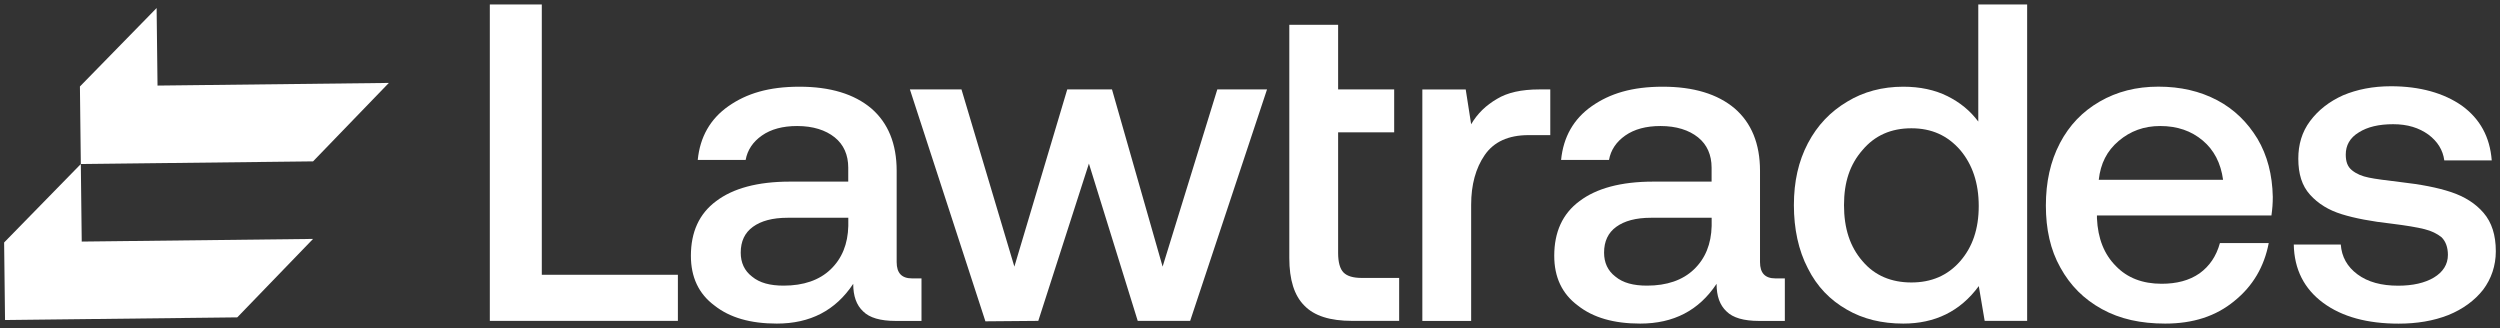
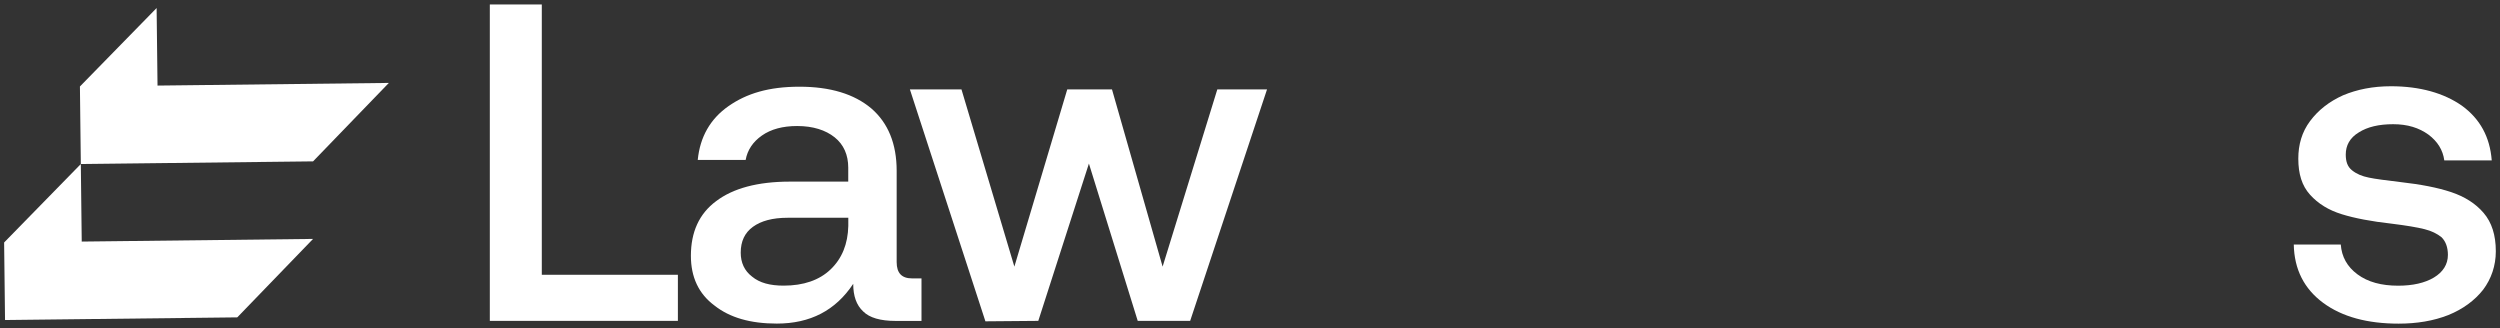
<svg xmlns="http://www.w3.org/2000/svg" width="442" height="58" viewBox="0 0 442 58" fill="none">
  <rect x="0" y="0" width="442" height="58" fill="#333333" stroke="none" />
  <g clip-path="url(#clip0_4004_566)">
    <path d="M27.85 15.13L27.69 1.42L14.13 15.29L14.29 29L55.35 28.53L68.75 14.66L27.84 15.13H27.85Z" fill="white" />
    <path d="M14.45 42.71L14.29 29L0.73 42.87L0.89 56.58L41.95 56.11L55.35 42.24L14.44 42.71H14.45Z" fill="white" />
    <path d="M86.6 56.73H119.85V48.58H95.79V0.79H86.6V56.73Z" fill="white" />
    <path d="M162.93 49.22H161.25C159.41 49.22 158.53 48.26 158.53 46.34V30.2C158.53 25.4 157.01 21.73 154.05 19.17C151.01 16.61 146.78 15.33 141.34 15.33C135.9 15.33 131.99 16.53 128.79 18.77C125.59 21.01 123.76 24.2 123.36 28.28H131.83C132.15 26.52 133.11 25.08 134.71 23.96C136.31 22.84 138.39 22.28 140.94 22.28C143.74 22.28 145.97 23 147.57 24.28C149.17 25.56 149.97 27.4 149.97 29.63V32.11H139.66C133.91 32.11 129.59 33.31 126.63 35.55C123.59 37.79 122.15 41.06 122.15 45.22C122.15 48.98 123.51 51.93 126.31 54.01C129.03 56.17 132.7 57.21 137.34 57.21C143.25 57.21 147.73 54.89 150.85 50.18C150.85 52.34 151.41 53.94 152.61 55.06C153.73 56.18 155.65 56.74 158.36 56.74H162.92V49.23L162.93 49.22ZM149.98 38.51V39.95C149.9 43.15 148.86 45.7 146.86 47.62C144.86 49.54 142.06 50.5 138.55 50.5C136.15 50.5 134.31 50.02 132.96 48.9C131.6 47.86 130.96 46.42 130.96 44.66C130.96 42.66 131.68 41.14 133.12 40.1C134.56 39.06 136.56 38.5 139.27 38.5H149.98V38.51Z" fill="white" />
    <path d="M160.87 15.81L174.22 56.81L183.57 56.73L192.52 28.92L201.15 56.73H210.42L224.01 15.81H215.22L205.55 47.14L196.6 15.81H188.69L179.34 47.14L169.99 15.81H160.88H160.87Z" fill="white" />
-     <path d="M227.95 4.38V45.62C227.95 49.46 228.83 52.25 230.59 54.01C232.35 55.85 235.15 56.73 239.06 56.73H247.37V49.14H240.82C239.22 49.14 238.18 48.82 237.54 48.18C236.9 47.54 236.58 46.34 236.58 44.74V23.4H246.49V15.81H236.58V4.38H227.95V4.38Z" fill="white" />
-     <path d="M274.09 15.81H272.17C268.97 15.81 266.5 16.37 264.66 17.49C262.74 18.61 261.22 20.05 260.1 21.97L259.14 15.82H251.47V56.74H260.1V36.2C260.1 32.68 260.9 29.73 262.5 27.41C264.1 25.09 266.66 23.89 270.25 23.89H274.09V15.82V15.81Z" fill="white" />
-     <path d="M315.57 49.22H313.89C312.05 49.22 311.17 48.26 311.17 46.34V30.2C311.17 25.4 309.65 21.73 306.69 19.17C303.65 16.61 299.42 15.33 293.98 15.33C288.54 15.33 284.63 16.53 281.43 18.77C278.23 21.01 276.4 24.2 276 28.28H284.47C284.79 26.52 285.75 25.08 287.35 23.96C288.95 22.84 291.03 22.28 293.58 22.28C296.38 22.28 298.61 23 300.21 24.28C301.81 25.56 302.61 27.4 302.61 29.63V32.11H292.3C286.55 32.11 282.23 33.31 279.27 35.55C276.23 37.79 274.79 41.06 274.79 45.22C274.79 48.98 276.15 51.93 278.95 54.01C281.67 56.17 285.34 57.21 289.98 57.21C295.89 57.21 300.37 54.89 303.49 50.18C303.49 52.34 304.05 53.94 305.25 55.06C306.37 56.18 308.29 56.74 311 56.74H315.56V49.23L315.57 49.22ZM302.62 38.51V39.95C302.54 43.15 301.5 45.7 299.5 47.62C297.5 49.54 294.7 50.5 291.19 50.5C288.79 50.5 286.95 50.02 285.6 48.9C284.24 47.86 283.6 46.42 283.6 44.66C283.6 42.66 284.32 41.14 285.76 40.1C287.2 39.06 289.2 38.5 291.91 38.5H302.62V38.51Z" fill="white" />
-     <path d="M358.39 0.79H349.76V21.49C348.32 19.57 346.56 18.13 344.33 17.01C342.09 15.89 339.45 15.33 336.5 15.33C332.82 15.33 329.47 16.21 326.59 17.97C323.63 19.73 321.32 22.13 319.64 25.32C317.96 28.52 317.16 32.11 317.16 36.27C317.16 40.43 317.96 44.26 319.64 47.46C321.24 50.66 323.56 53.05 326.51 54.73C329.39 56.41 332.74 57.21 336.5 57.21C342.09 57.21 346.57 55.05 349.85 50.58L350.89 56.73H358.4V0.79H358.39ZM346.56 46.18C344.32 48.74 341.45 49.94 337.93 49.94C334.41 49.94 331.46 48.74 329.3 46.18C327.06 43.62 326.02 40.35 326.02 36.27C326.02 32.19 327.06 29.08 329.3 26.52C331.46 23.96 334.33 22.68 337.93 22.68C341.53 22.68 344.32 23.96 346.56 26.52C348.72 29.08 349.84 32.35 349.84 36.43C349.84 40.51 348.72 43.7 346.56 46.18Z" fill="white" />
-     <path d="M364.19 25.32C362.51 28.52 361.71 32.19 361.71 36.35C361.71 40.51 362.51 44.18 364.27 47.3C366.03 50.5 368.43 52.89 371.62 54.65C374.82 56.41 378.49 57.21 382.81 57.21C387.69 57.21 391.76 55.93 395.04 53.21C398.32 50.57 400.31 47.14 401.11 42.98H392.48C391.84 45.3 390.64 47.06 388.88 48.33C387.04 49.61 384.8 50.17 382.17 50.17C378.81 50.17 376.1 49.13 374.1 47.05C372.02 44.97 370.9 42.18 370.74 38.58V38.1H401.59C401.75 36.98 401.83 35.94 401.83 34.82C401.75 30.9 400.87 27.47 399.11 24.51C397.35 21.63 395.03 19.32 392 17.72C388.96 16.12 385.53 15.32 381.61 15.32C377.69 15.32 374.26 16.2 371.22 17.96C368.18 19.72 365.87 22.12 364.19 25.31V25.32ZM393.04 31.79H371.06C371.38 28.91 372.5 26.68 374.58 24.92C376.66 23.16 379.06 22.28 381.93 22.28C384.97 22.28 387.44 23.16 389.44 24.84C391.44 26.52 392.64 28.84 393.04 31.79Z" fill="white" />
    <path d="M413.85 43.23H405.54C405.62 47.63 407.38 51.06 410.73 53.54C414.09 56.02 418.56 57.22 424.08 57.22C427.28 57.22 430.23 56.74 432.87 55.7C435.43 54.66 437.51 53.14 439.02 51.22C440.46 49.3 441.26 46.98 441.26 44.43C441.26 41.55 440.54 39.32 439.1 37.64C437.66 35.96 435.74 34.76 433.35 33.96C430.95 33.16 428 32.6 424.48 32.2C421.84 31.88 419.92 31.64 418.81 31.4C417.61 31.16 416.65 30.76 415.85 30.12C415.05 29.48 414.73 28.6 414.73 27.32C414.73 25.72 415.45 24.36 417.05 23.4C418.57 22.44 420.57 21.96 423.12 21.96C425.67 21.96 427.68 22.6 429.35 23.8C430.95 25 431.91 26.52 432.15 28.36H440.54C440.22 24.2 438.46 21.01 435.27 18.69C432.07 16.45 427.84 15.25 422.72 15.25C419.52 15.25 416.73 15.81 414.25 16.85C411.77 17.97 409.85 19.49 408.42 21.41C406.98 23.33 406.34 25.57 406.34 28.04C406.34 30.76 406.98 32.84 408.42 34.43C409.86 36.03 411.7 37.15 414.01 37.87C416.32 38.59 419.28 39.15 422.88 39.55C425.44 39.87 427.36 40.19 428.63 40.51C429.91 40.83 430.87 41.31 431.67 41.95C432.39 42.67 432.79 43.71 432.79 45.07C432.79 46.75 431.91 48.11 430.31 49.07C428.71 50.03 426.55 50.51 424 50.51C421.04 50.51 418.65 49.87 416.81 48.51C414.97 47.15 414.01 45.39 413.85 43.24V43.23Z" fill="white" />
  </g>
  <defs>
    <clipPath id="clip0_4004_566">
      <rect width="442" height="58" fill="white" />
    </clipPath>
  </defs>
</svg>